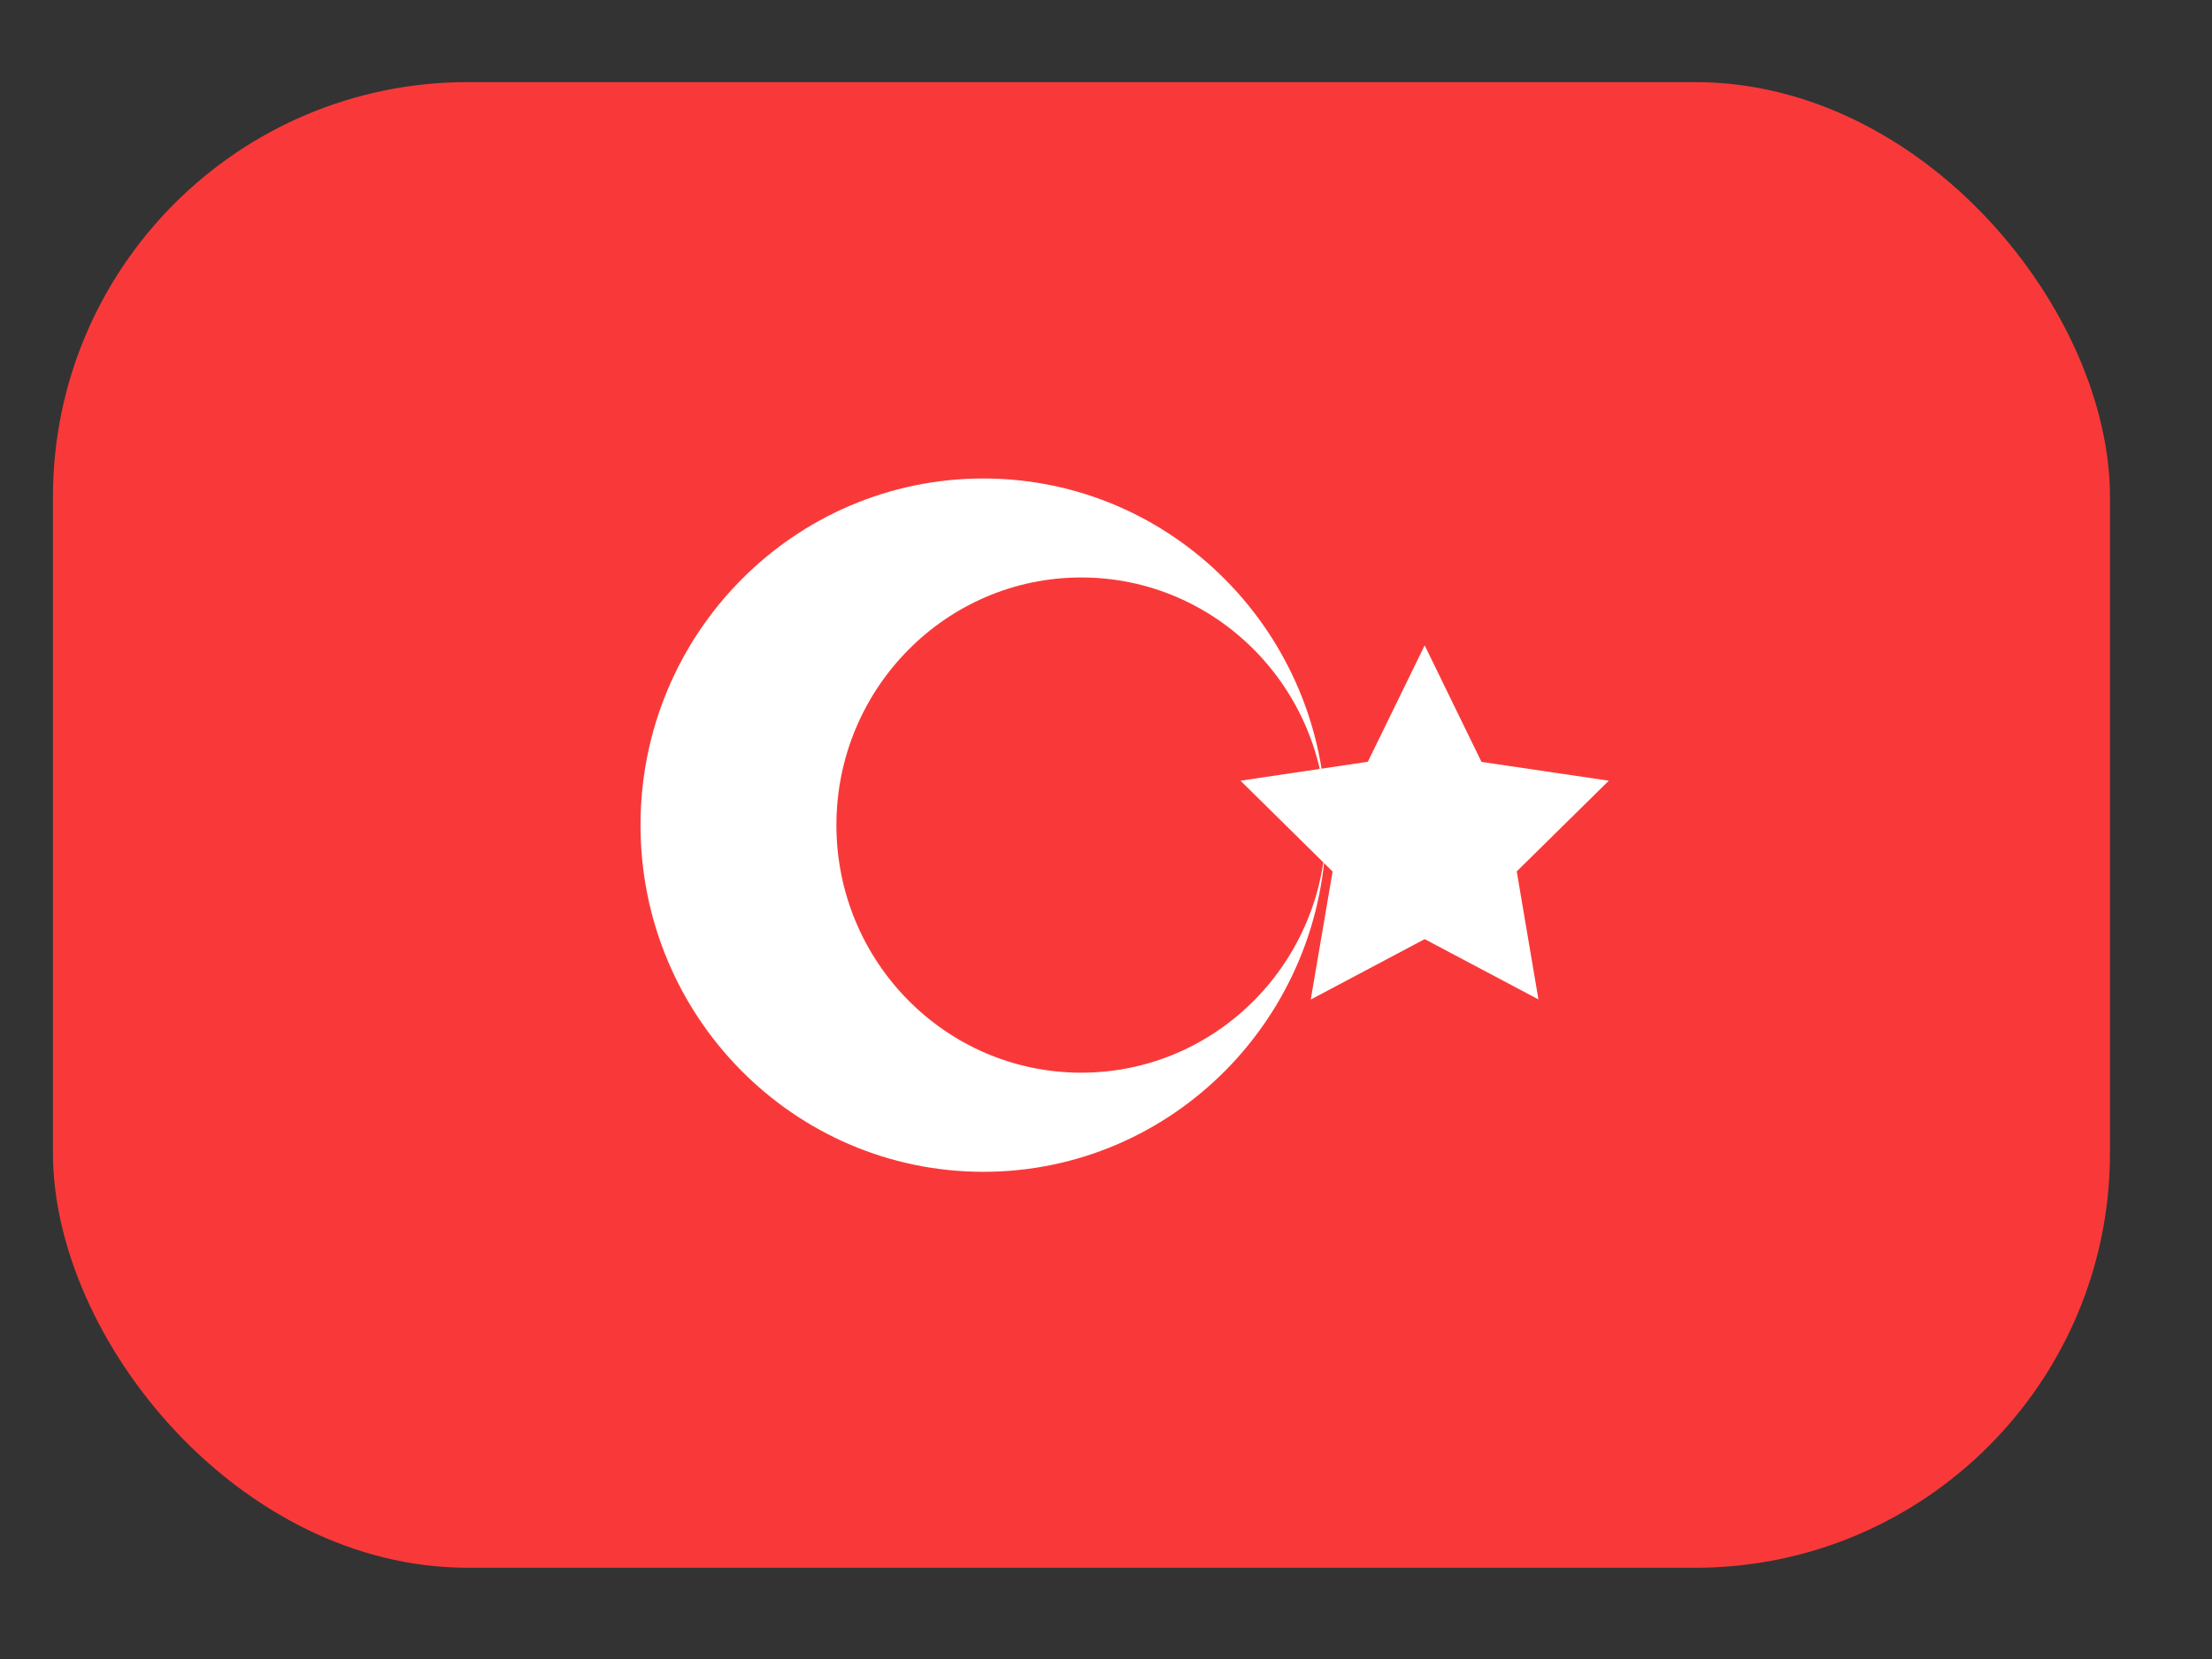
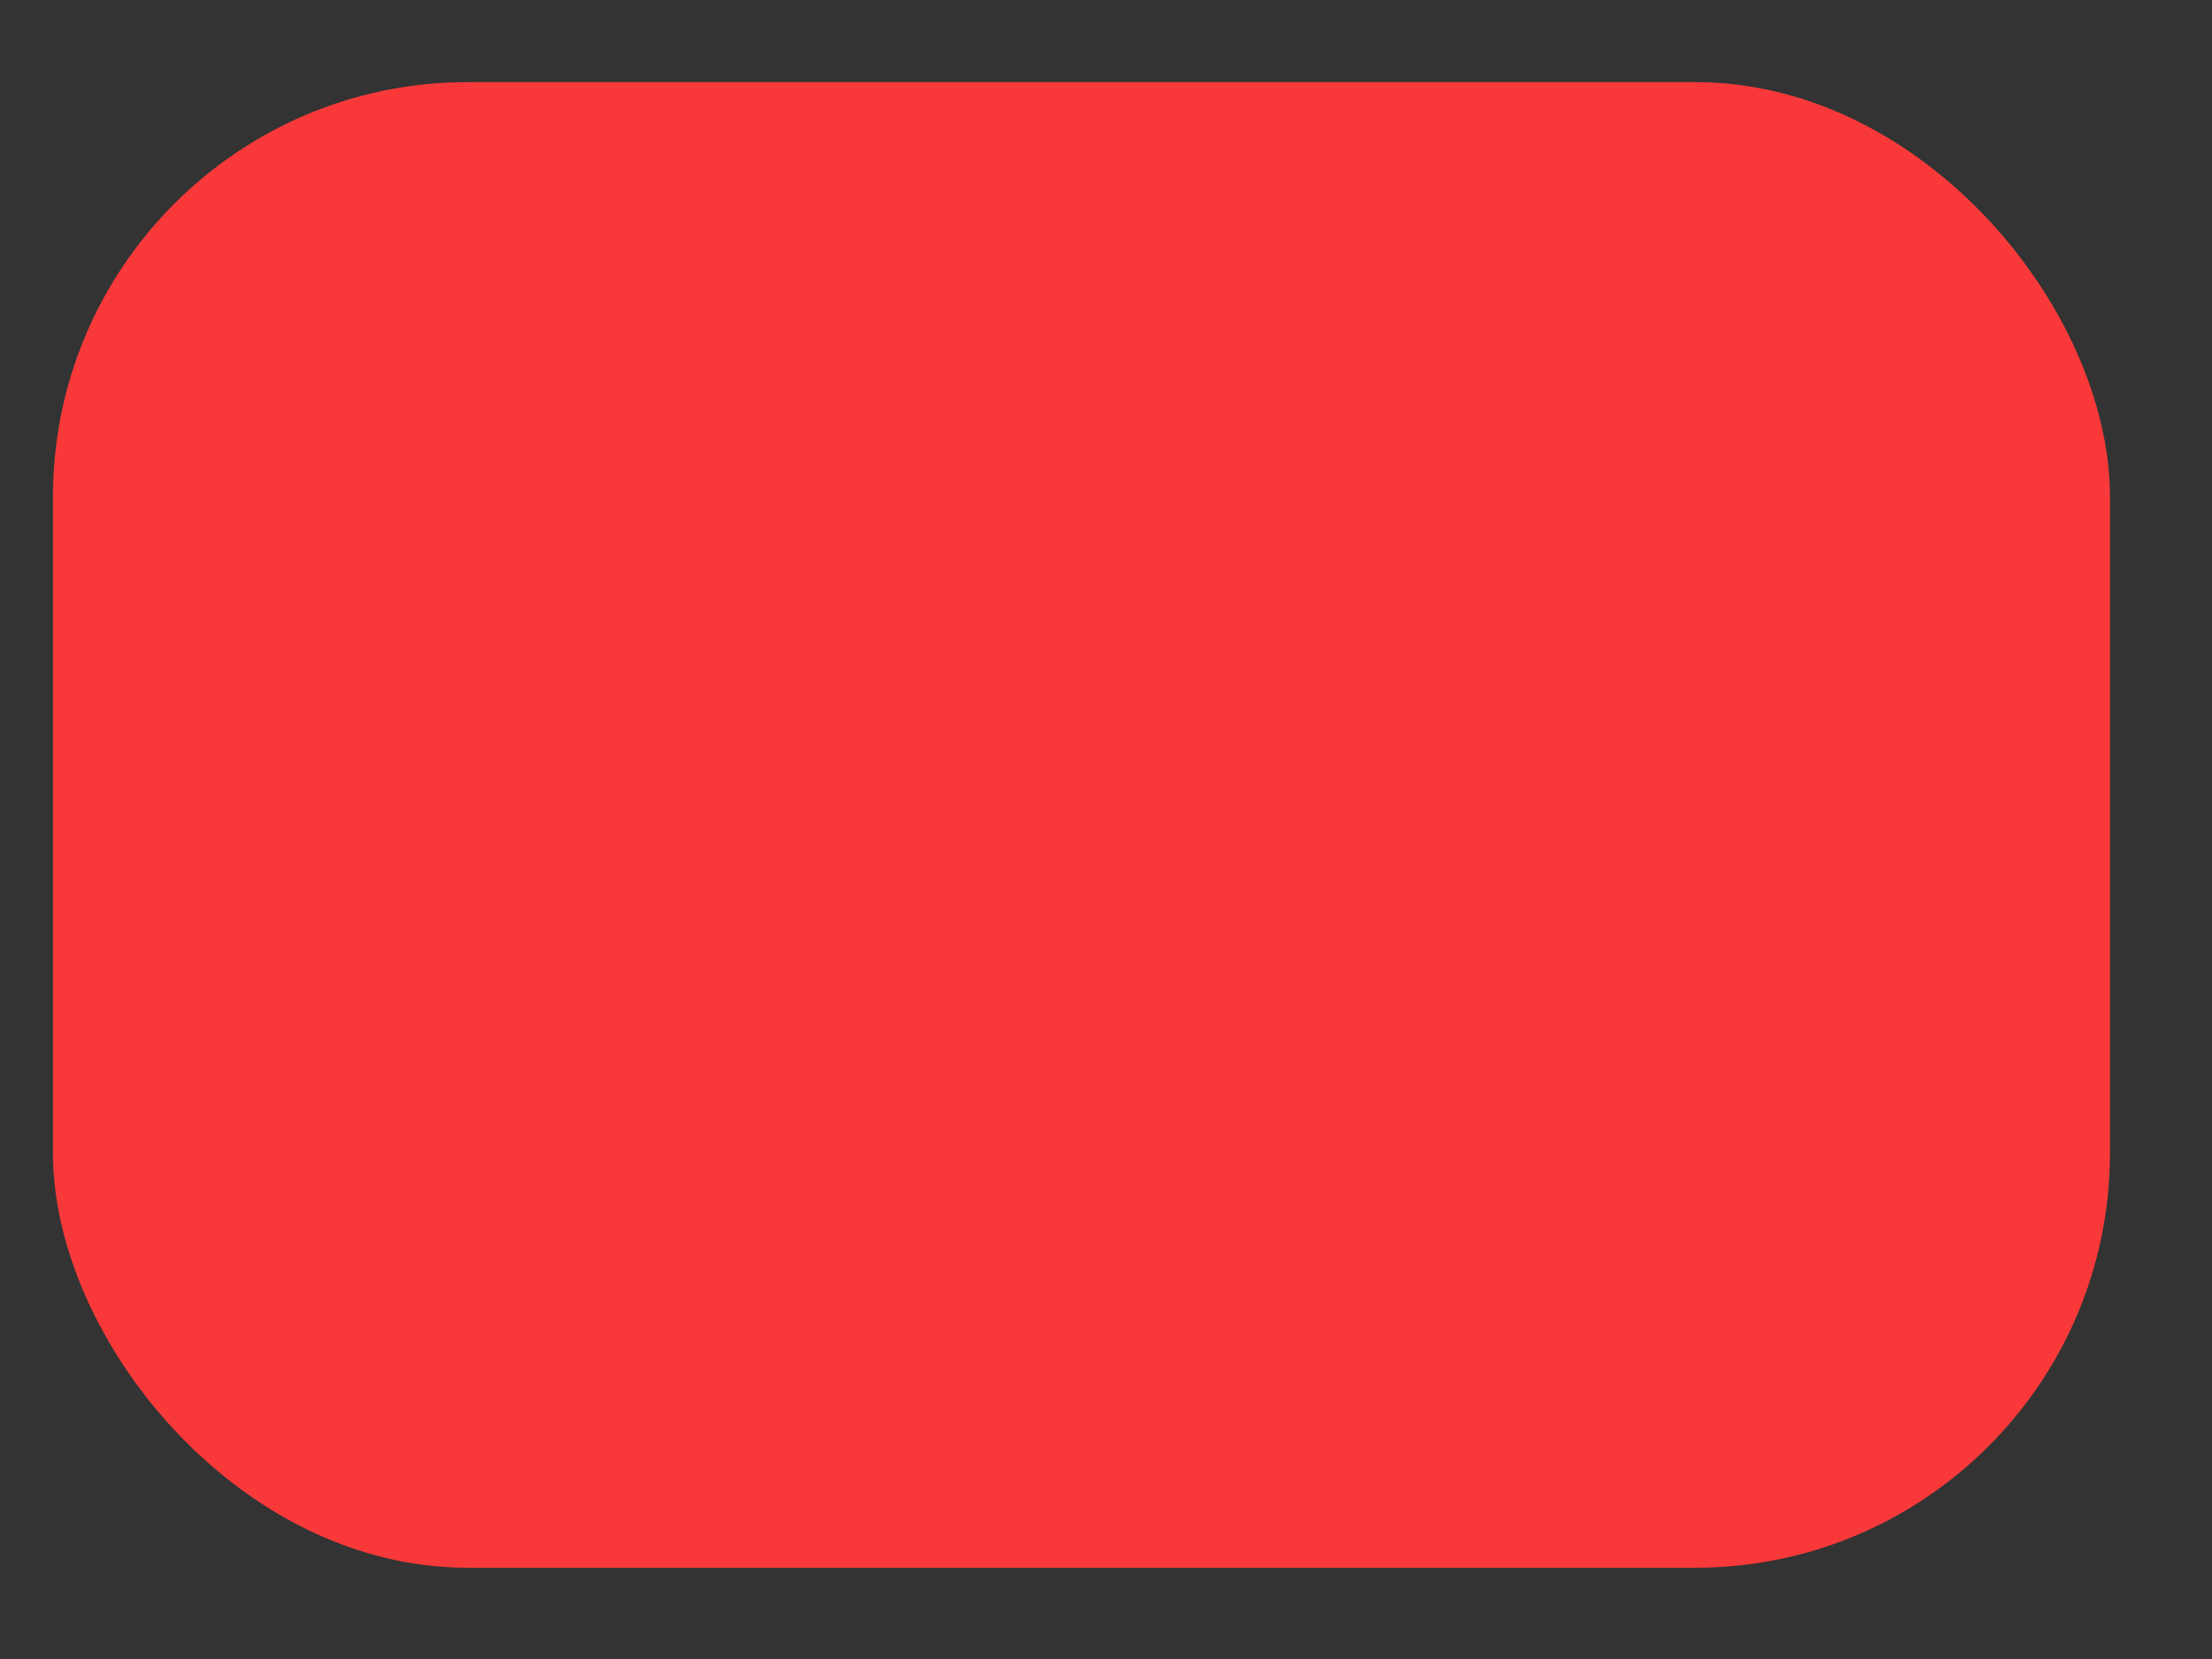
<svg xmlns="http://www.w3.org/2000/svg" width="16" height="12" viewBox="0 0 16 12" fill="none">
  <rect x="0" y="0" width="16" height="12" fill="#333333" stroke="none" />
  <rect x="0.383" y="0.594" width="14.879" height="10.746" rx="3" fill="#F93939" />
-   <path fill-rule="evenodd" clip-rule="evenodd" d="M10.305 6.793L9.481 7.23L9.639 6.304L8.973 5.647L9.894 5.51L10.305 4.668L10.716 5.511L11.637 5.647L10.971 6.303L11.128 7.229" fill="white" />
-   <path fill-rule="evenodd" clip-rule="evenodd" d="M7.113 8.476C8.482 8.476 9.592 7.353 9.592 5.968C9.592 4.584 8.482 3.461 7.113 3.461C5.743 3.461 4.633 4.584 4.633 5.968C4.633 7.353 5.743 8.476 7.113 8.476ZM7.821 7.759C8.799 7.759 9.592 6.957 9.592 5.968C9.592 4.98 8.799 4.177 7.821 4.177C6.843 4.177 6.05 4.98 6.05 5.968C6.05 6.957 6.843 7.759 7.821 7.759Z" fill="white" />
</svg>